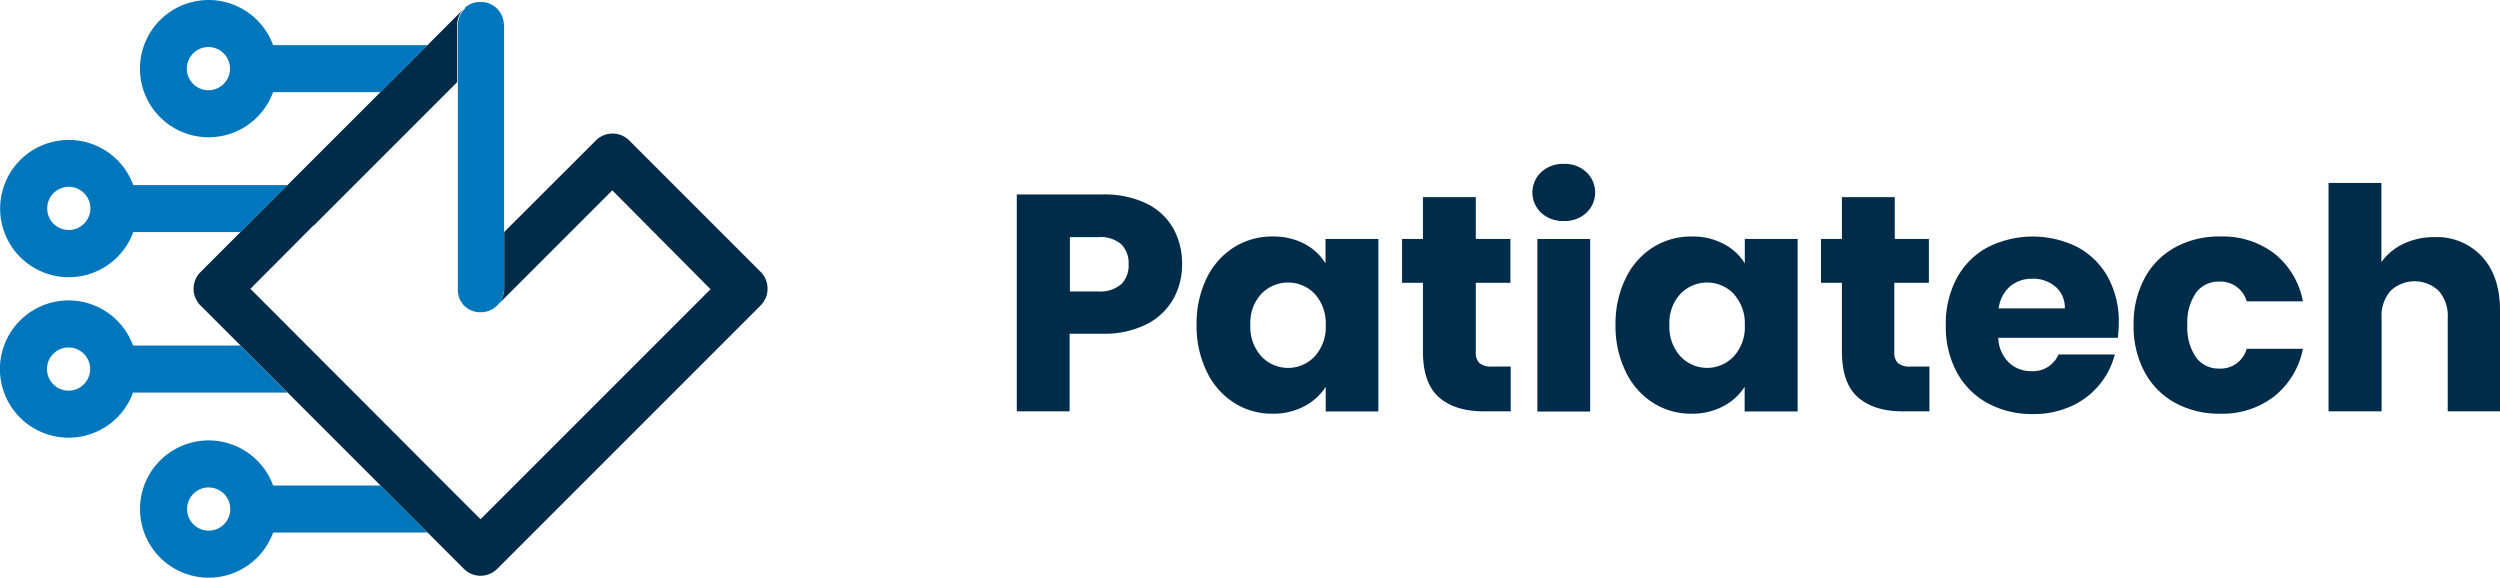
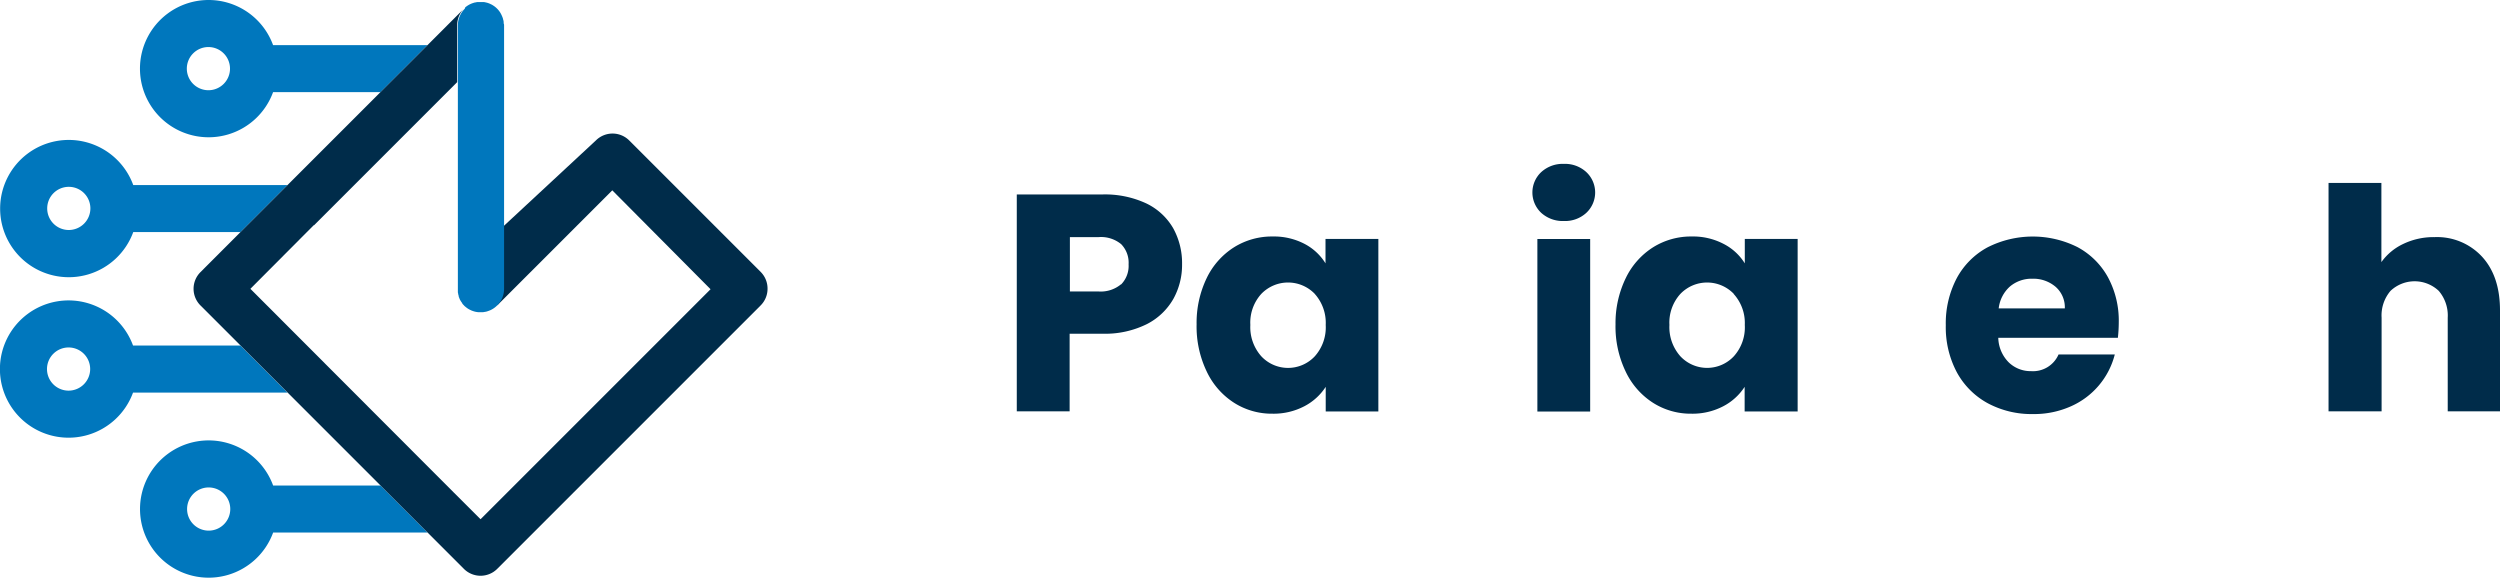
<svg xmlns="http://www.w3.org/2000/svg" viewBox="0 0 478.25 110.51">
  <defs>
    <style>.cls-1{fill:#0077bd;}.cls-2{fill:#002c4a;}</style>
  </defs>
  <g id="Capa_2" data-name="Capa 2">
    <g id="Capa_1-2" data-name="Capa 1">
      <path class="cls-1" d="M52.24,8.63a13.13,13.13,0,1,0,0,9H72.78l9-9ZM39.92,17.26A4.13,4.13,0,1,1,44,13.13,4.13,4.13,0,0,1,39.92,17.26Z" />
      <path class="cls-1" d="M25.49,35.4a13.13,13.13,0,1,0,0,9H46l9-9ZM13.16,44a4.13,4.13,0,1,1,4.13-4.13A4.14,4.14,0,0,1,13.16,44Z" />
      <path class="cls-1" d="M46,66.1H25.45a13.13,13.13,0,1,0,0,9H55ZM13.13,74.73a4.13,4.13,0,1,1,4.12-4.13A4.14,4.14,0,0,1,13.13,74.73Z" />
      <path class="cls-1" d="M72.8,92.88H52.25a13.13,13.13,0,1,0,0,9H81.8Zm-32.88,8.63a4.13,4.13,0,1,1,4.13-4.13A4.13,4.13,0,0,1,39.92,101.51Z" />
-       <path class="cls-2" d="M146.83,55.25a4.49,4.49,0,0,1-1.32,3.18l-50.4,50.4a4.51,4.51,0,0,1-6.36,0l-50.4-50.4a4.5,4.5,0,0,1,0-6.37L46,44.4,81.78,8.63l7-7a4.5,4.5,0,0,0-1.32,3.18V15.71L60.17,43l-.08.08L60,43.1l-.08.08L47.9,55.25l38.94,39,5.09,5.08,44-44L117.13,36.41l-22,22a4.47,4.47,0,0,0,1.32-3.18V44.38L114,26.86a4.51,4.51,0,0,1,6.36,0l25.2,25.2A4.49,4.49,0,0,1,146.83,55.25Z" />
+       <path class="cls-2" d="M146.83,55.25a4.49,4.49,0,0,1-1.32,3.18l-50.4,50.4a4.51,4.51,0,0,1-6.36,0l-50.4-50.4a4.5,4.5,0,0,1,0-6.37L46,44.4,81.78,8.63l7-7a4.5,4.5,0,0,0-1.32,3.18V15.71L60.17,43l-.08.08L60,43.1l-.08.08L47.9,55.25l38.94,39,5.09,5.08,44-44L117.13,36.41l-22,22V44.38L114,26.86a4.51,4.51,0,0,1,6.36,0l25.2,25.2A4.49,4.49,0,0,1,146.83,55.25Z" />
      <path class="cls-1" d="M96.43,4.85v50.4a4.47,4.47,0,0,1-1.32,3.18,4.4,4.4,0,0,1-1.33.92l-.28.11-.29.1a1.77,1.77,0,0,1-.31.08l-.48.08a3.91,3.91,0,0,1-.49,0l-.34,0h-.1a3.9,3.9,0,0,1-.84-.16l-.41-.14-.4-.19c-.13-.07-.26-.14-.38-.22a6.12,6.12,0,0,1-.5-.39.75.75,0,0,1-.16-.15l-.15-.16a.49.49,0,0,1-.12-.13l-.11-.13,0-.06-.13-.18a3.73,3.73,0,0,1-.4-.7c0-.11-.09-.21-.13-.32a.73.73,0,0,1,0-.12l-.12-.45c0-.08,0-.17-.05-.26l0-.2s0-.09,0-.13,0-.25,0-.38V4.85a4.5,4.5,0,0,1,1.32-3.18A3.45,3.45,0,0,1,89,1.41a4.44,4.44,0,0,1,.76-.52,4.54,4.54,0,0,1,.45-.21l.24-.09.24-.07A1.05,1.05,0,0,1,91,.46,1.8,1.8,0,0,1,91.28.4a1.24,1.24,0,0,1,.27,0l.38,0,.38,0h.14l.13,0a1.65,1.65,0,0,1,.32.06,3.22,3.22,0,0,1,.67.2,1,1,0,0,1,.21.09l.34.16.33.21a4.38,4.38,0,0,1,.66.55A4.16,4.16,0,0,1,96,3a1.73,1.73,0,0,1,.1.24,2.3,2.3,0,0,1,.12.34c0,.1.06.21.08.31a2.93,2.93,0,0,1,.05.29,1.13,1.13,0,0,1,0,.18.49.49,0,0,1,0,.12C96.42,4.59,96.43,4.72,96.43,4.85Z" />
      <path class="cls-2" d="M224.48,57.15A12.21,12.21,0,0,1,219.4,62a18,18,0,0,1-8.52,1.84h-6.26V78.69H194.51V37.2h16.37a18.71,18.71,0,0,1,8.4,1.71,11.89,11.89,0,0,1,5.14,4.73,13.79,13.79,0,0,1,1.71,6.92A13.4,13.4,0,0,1,224.48,57.15Zm-10-2.75a5.06,5.06,0,0,0,1.42-3.84,5.07,5.07,0,0,0-1.42-3.85,6.05,6.05,0,0,0-4.31-1.35h-5.5v10.4h5.5A6.05,6.05,0,0,0,214.43,54.4Z" />
      <path class="cls-2" d="M230.83,53.22a14.31,14.31,0,0,1,5.23-5.91,13.66,13.66,0,0,1,7.39-2.07,12.69,12.69,0,0,1,6.12,1.42,10.33,10.33,0,0,1,4,3.72V45.71h10.11v33H253.61V74a10.8,10.8,0,0,1-4.1,3.72,12.69,12.69,0,0,1-6.12,1.42,13.41,13.41,0,0,1-7.33-2.1,14.36,14.36,0,0,1-5.23-6,19.88,19.88,0,0,1-1.92-9A19.69,19.69,0,0,1,230.83,53.22Zm20.69,3a7.1,7.1,0,0,0-10.23,0,8.16,8.16,0,0,0-2.1,5.94,8.37,8.37,0,0,0,2.1,6,7,7,0,0,0,10.23,0,8.3,8.3,0,0,0,2.09-6A8.3,8.3,0,0,0,251.52,56.23Z" />
-       <path class="cls-2" d="M289,70.12v8.57h-5.15q-5.49,0-8.57-2.69t-3.07-8.78V54.1h-4V45.71h4v-8h10.11v8h6.62V54.1h-6.62V67.34a2.74,2.74,0,0,0,.71,2.13,3.47,3.47,0,0,0,2.36.65Z" />
      <path class="cls-2" d="M294.84,40.72a5.34,5.34,0,0,1,0-7.8,6.09,6.09,0,0,1,4.34-1.57,6,6,0,0,1,4.28,1.57,5.34,5.34,0,0,1,0,7.8,6,6,0,0,1-4.28,1.56A6.13,6.13,0,0,1,294.84,40.72Zm9.36,5v33H294.1v-33Z" />
      <path class="cls-2" d="M311,53.22a14.31,14.31,0,0,1,5.23-5.91,13.66,13.66,0,0,1,7.39-2.07,12.62,12.62,0,0,1,6.11,1.42,10.29,10.29,0,0,1,4.05,3.72V45.71h10.11v33H333.75V74a10.8,10.8,0,0,1-4.1,3.72,12.69,12.69,0,0,1-6.12,1.42,13.41,13.41,0,0,1-7.33-2.1,14.36,14.36,0,0,1-5.23-6,19.88,19.88,0,0,1-1.92-9A19.69,19.69,0,0,1,311,53.22Zm20.68,3a7.09,7.09,0,0,0-10.22,0,8.16,8.16,0,0,0-2.1,5.94,8.37,8.37,0,0,0,2.1,6,7,7,0,0,0,10.22,0,8.27,8.27,0,0,0,2.1-6A8.27,8.27,0,0,0,331.65,56.23Z" />
-       <path class="cls-2" d="M369.1,70.12v8.57H364q-5.49,0-8.57-2.69t-3.07-8.78V54.1h-4V45.71h4v-8h10.11v8H369V54.1h-6.62V67.34a2.74,2.74,0,0,0,.71,2.13,3.47,3.47,0,0,0,2.36.65Z" />
      <path class="cls-2" d="M405.15,64.62H382.27a6.89,6.89,0,0,0,2,4.7A6,6,0,0,0,388.54,71a5.33,5.33,0,0,0,5.26-3.19h10.76a14.84,14.84,0,0,1-8.4,9.92,17.3,17.3,0,0,1-7.27,1.48,17.71,17.71,0,0,1-8.63-2.07,14.75,14.75,0,0,1-5.91-5.91,18.31,18.31,0,0,1-2.12-9,18.53,18.53,0,0,1,2.09-9,14.51,14.51,0,0,1,5.89-5.91,19.13,19.13,0,0,1,17.19-.06A14.42,14.42,0,0,1,403.23,53a17.49,17.49,0,0,1,2.09,8.69A27.67,27.67,0,0,1,405.15,64.62ZM395,59a5.21,5.21,0,0,0-1.77-4.14,6.57,6.57,0,0,0-4.44-1.54,6.42,6.42,0,0,0-4.28,1.48,6.62,6.62,0,0,0-2.16,4.2Z" />
-       <path class="cls-2" d="M410.26,53.22a14.6,14.6,0,0,1,5.85-5.91,17.51,17.51,0,0,1,8.6-2.07,16.34,16.34,0,0,1,10.37,3.25,15.35,15.35,0,0,1,5.47,9.16H429.79a5.18,5.18,0,0,0-5.26-3.78A5.31,5.31,0,0,0,420.1,56a10,10,0,0,0-1.66,6.18,10,10,0,0,0,1.66,6.18,5.31,5.31,0,0,0,4.43,2.15,5.18,5.18,0,0,0,5.26-3.78h10.76a15.47,15.47,0,0,1-5.5,9.1,16.16,16.16,0,0,1-10.34,3.31,17.51,17.51,0,0,1-8.6-2.07,14.6,14.6,0,0,1-5.85-5.91,18.42,18.42,0,0,1-2.1-9A18.42,18.42,0,0,1,410.26,53.22Z" />
      <path class="cls-2" d="M474.82,49.11q3.44,3.75,3.43,10.31V78.69h-10V60.78a7.24,7.24,0,0,0-1.72-5.14,6.72,6.72,0,0,0-9.22,0,7.24,7.24,0,0,0-1.71,5.14V78.69H445.45V35h10.11V50.14a10.77,10.77,0,0,1,4.19-3.48,13.41,13.41,0,0,1,6-1.3A11.72,11.72,0,0,1,474.82,49.11Z" />
    </g>
  </g>
</svg>